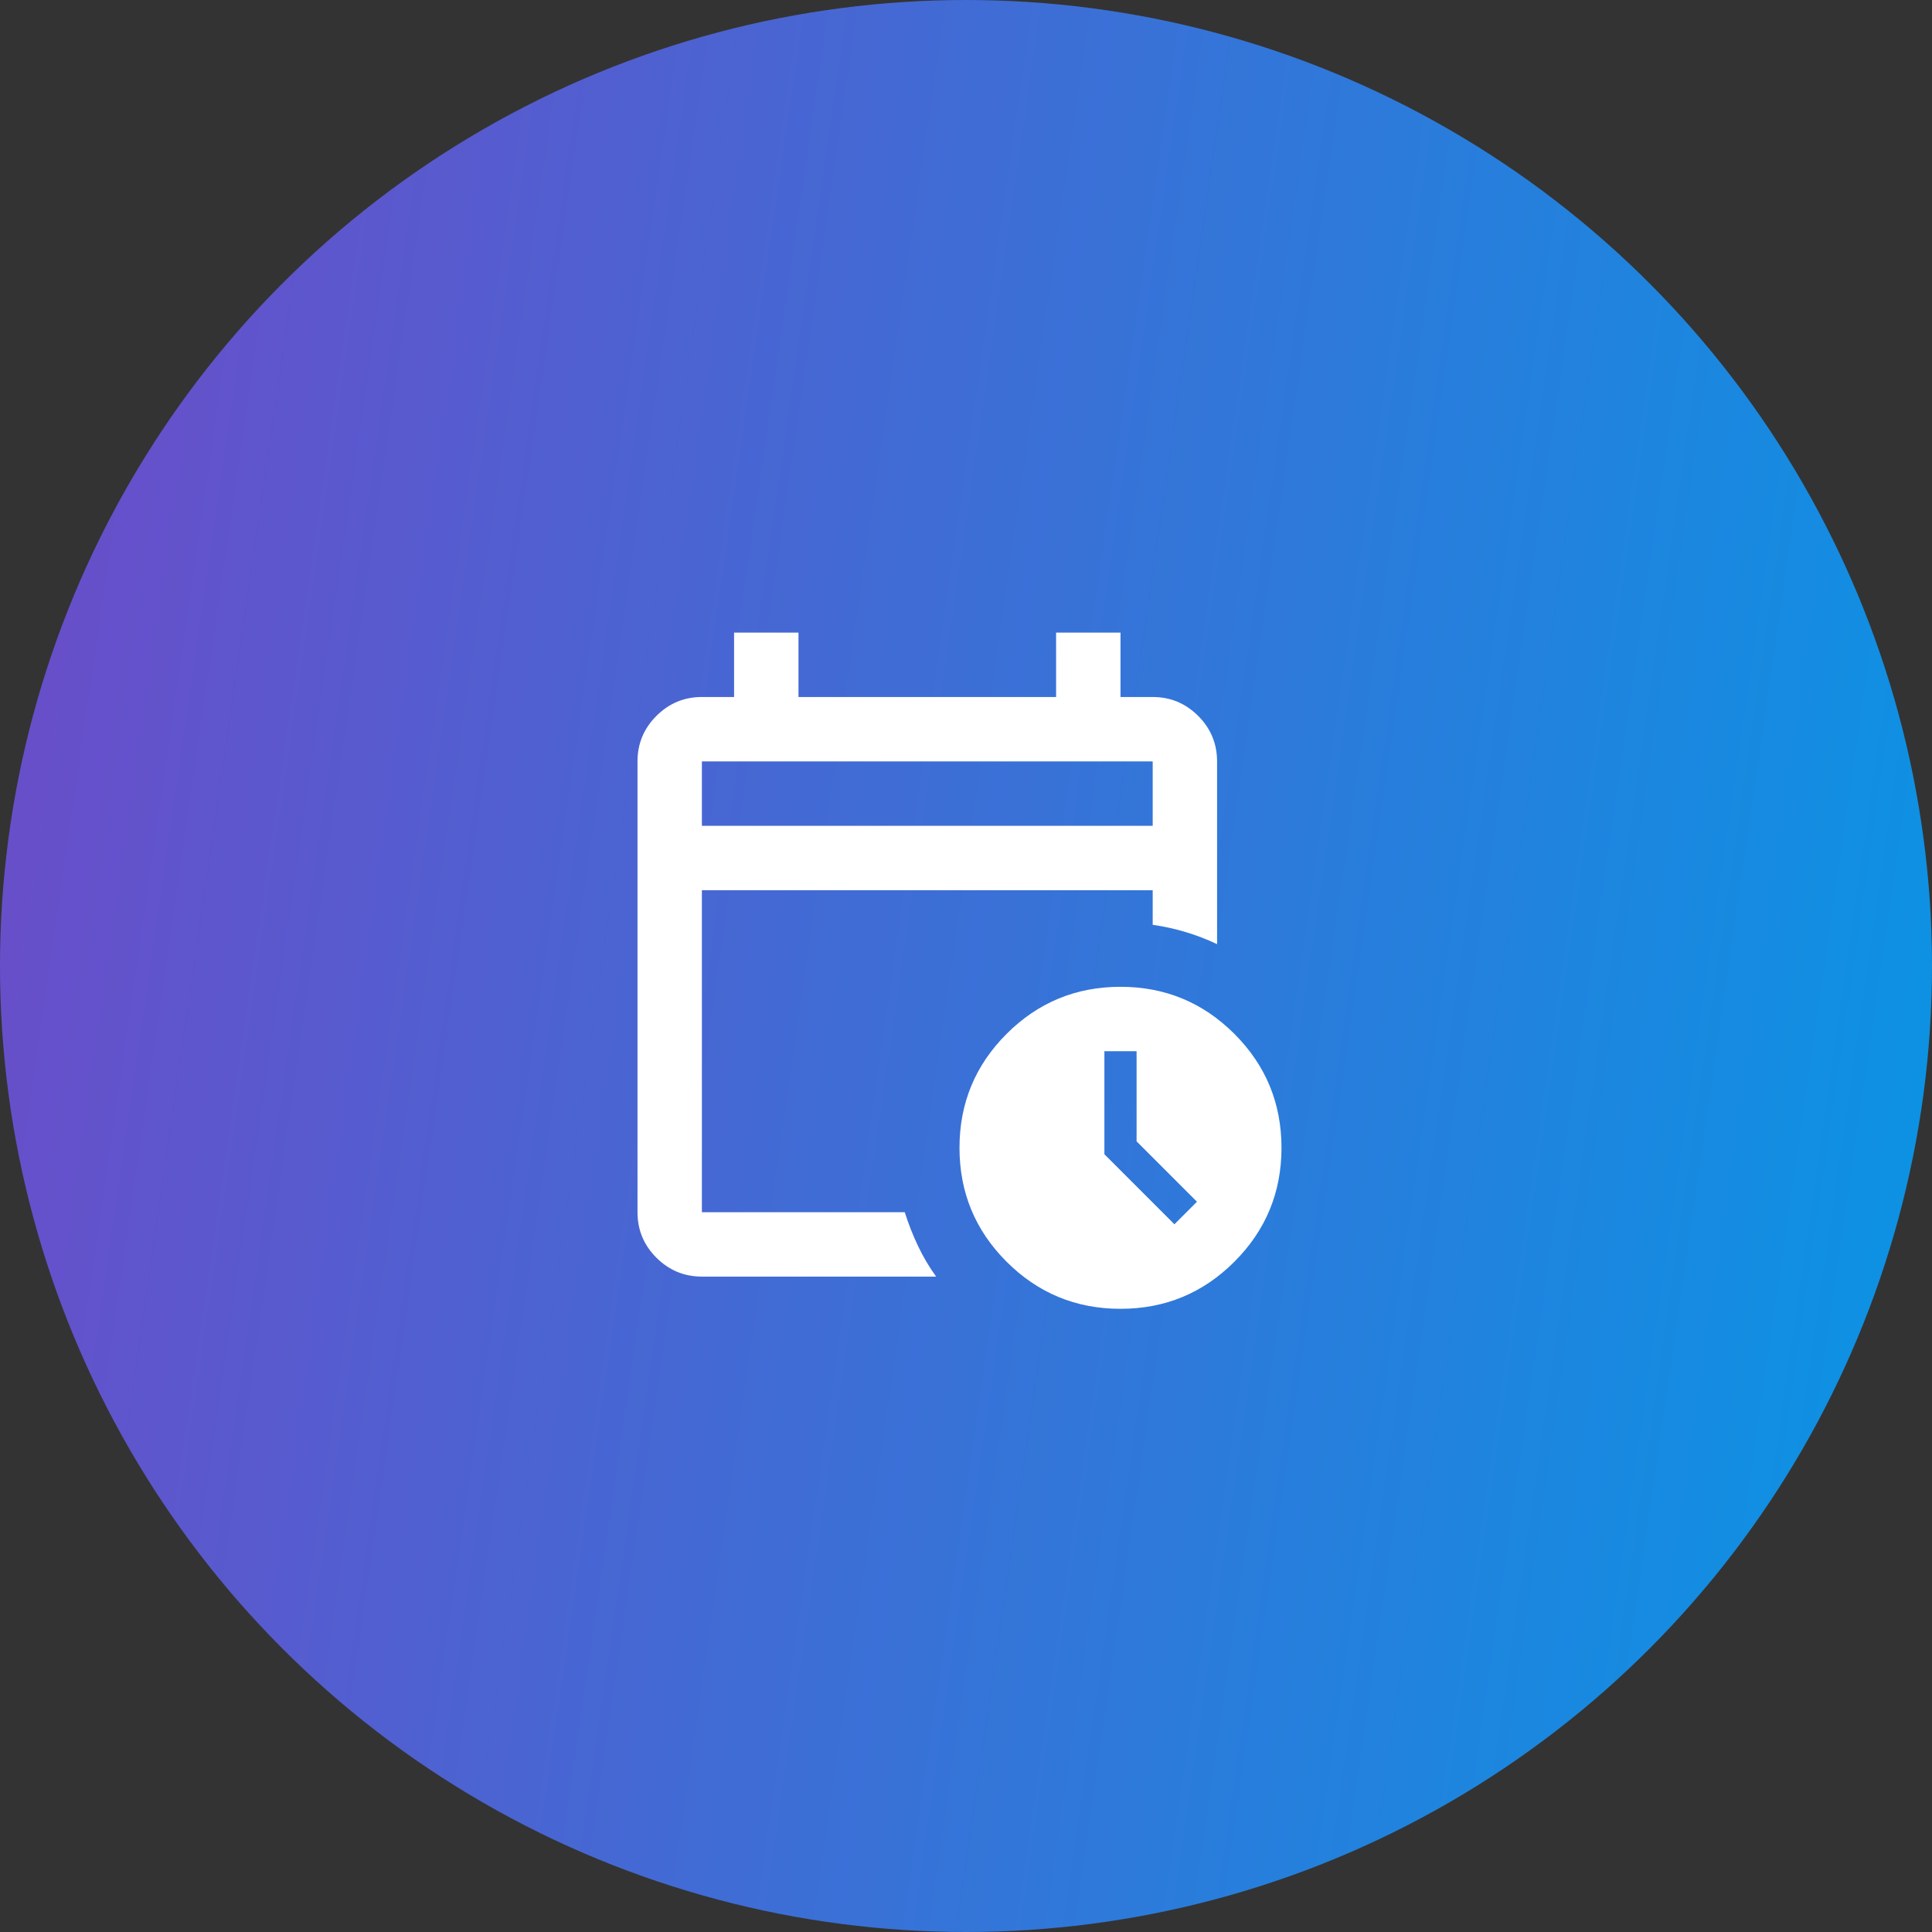
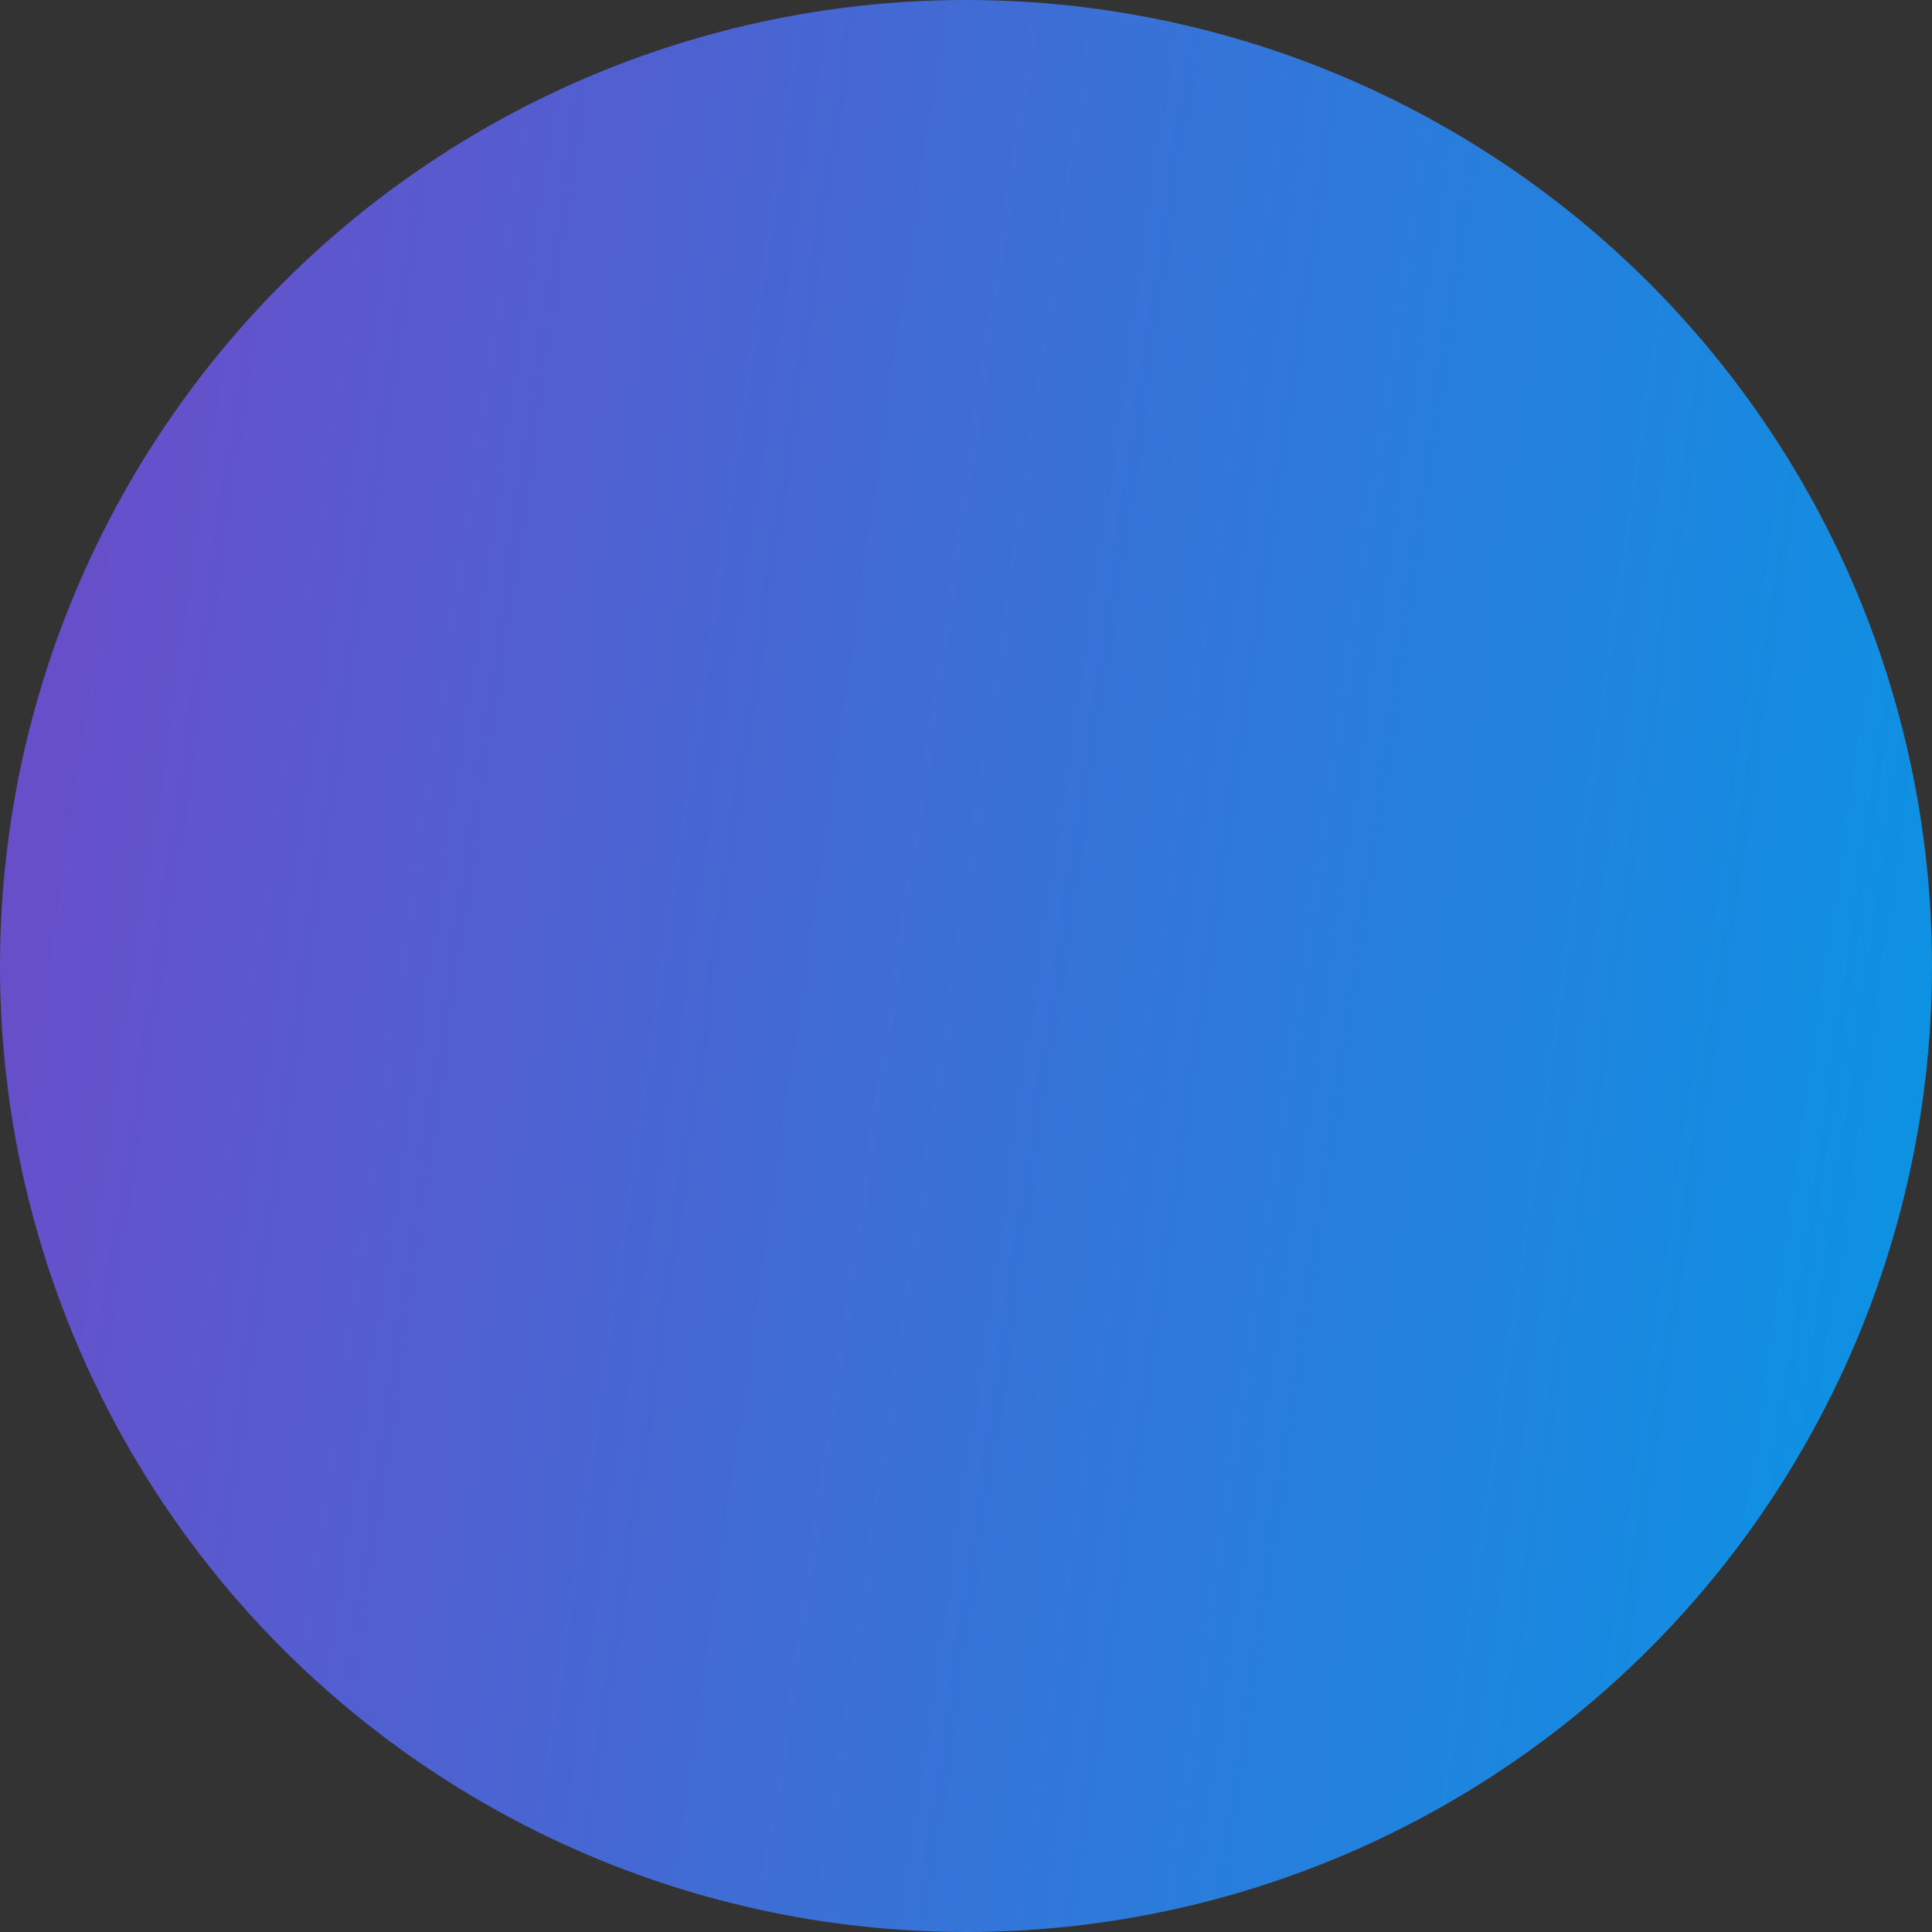
<svg xmlns="http://www.w3.org/2000/svg" width="68" height="68" viewBox="0 0 68 68" fill="none">
  <rect x="0" y="0" width="68" height="68" fill="#333333" stroke="none" />
  <circle cx="34" cy="34" r="34" fill="url(#paint0_linear_0_1)" />
-   <path d="M24.704 29.066H40.571V26.799H24.704V29.066ZM24.704 44.932C24.081 44.932 23.547 44.71 23.103 44.267C22.659 43.823 22.438 43.289 22.438 42.666V26.799C22.438 26.176 22.659 25.642 23.103 25.198C23.547 24.754 24.081 24.532 24.704 24.532H25.837V22.266H28.104V24.532H37.171V22.266H39.438V24.532H40.571C41.194 24.532 41.728 24.754 42.172 25.198C42.616 25.642 42.837 26.176 42.837 26.799V33.231C42.479 33.061 42.11 32.919 41.733 32.806C41.355 32.692 40.968 32.607 40.571 32.551V31.332H24.704V42.666H31.844C31.976 43.081 32.132 43.478 32.312 43.856C32.491 44.233 32.704 44.592 32.949 44.932H24.704ZM39.438 46.066C37.87 46.066 36.533 45.513 35.428 44.408C34.323 43.303 33.771 41.967 33.771 40.399C33.771 38.831 34.323 37.495 35.428 36.39C36.533 35.285 37.87 34.732 39.438 34.732C41.005 34.732 42.342 35.285 43.447 36.39C44.552 37.495 45.104 38.831 45.104 40.399C45.104 41.967 44.552 43.303 43.447 44.408C42.342 45.513 41.005 46.066 39.438 46.066ZM41.336 43.091L42.129 42.297L40.004 40.172V36.999H38.871V40.626L41.336 43.091Z" fill="white" />
  <defs>
    <linearGradient id="paint0_linear_0_1" x1="0" y1="0" x2="76.25" y2="11.045" gradientUnits="userSpaceOnUse">
      <stop stop-color="#6E4AC8" />
      <stop offset="1" stop-color="#0796E5" />
    </linearGradient>
  </defs>
</svg>